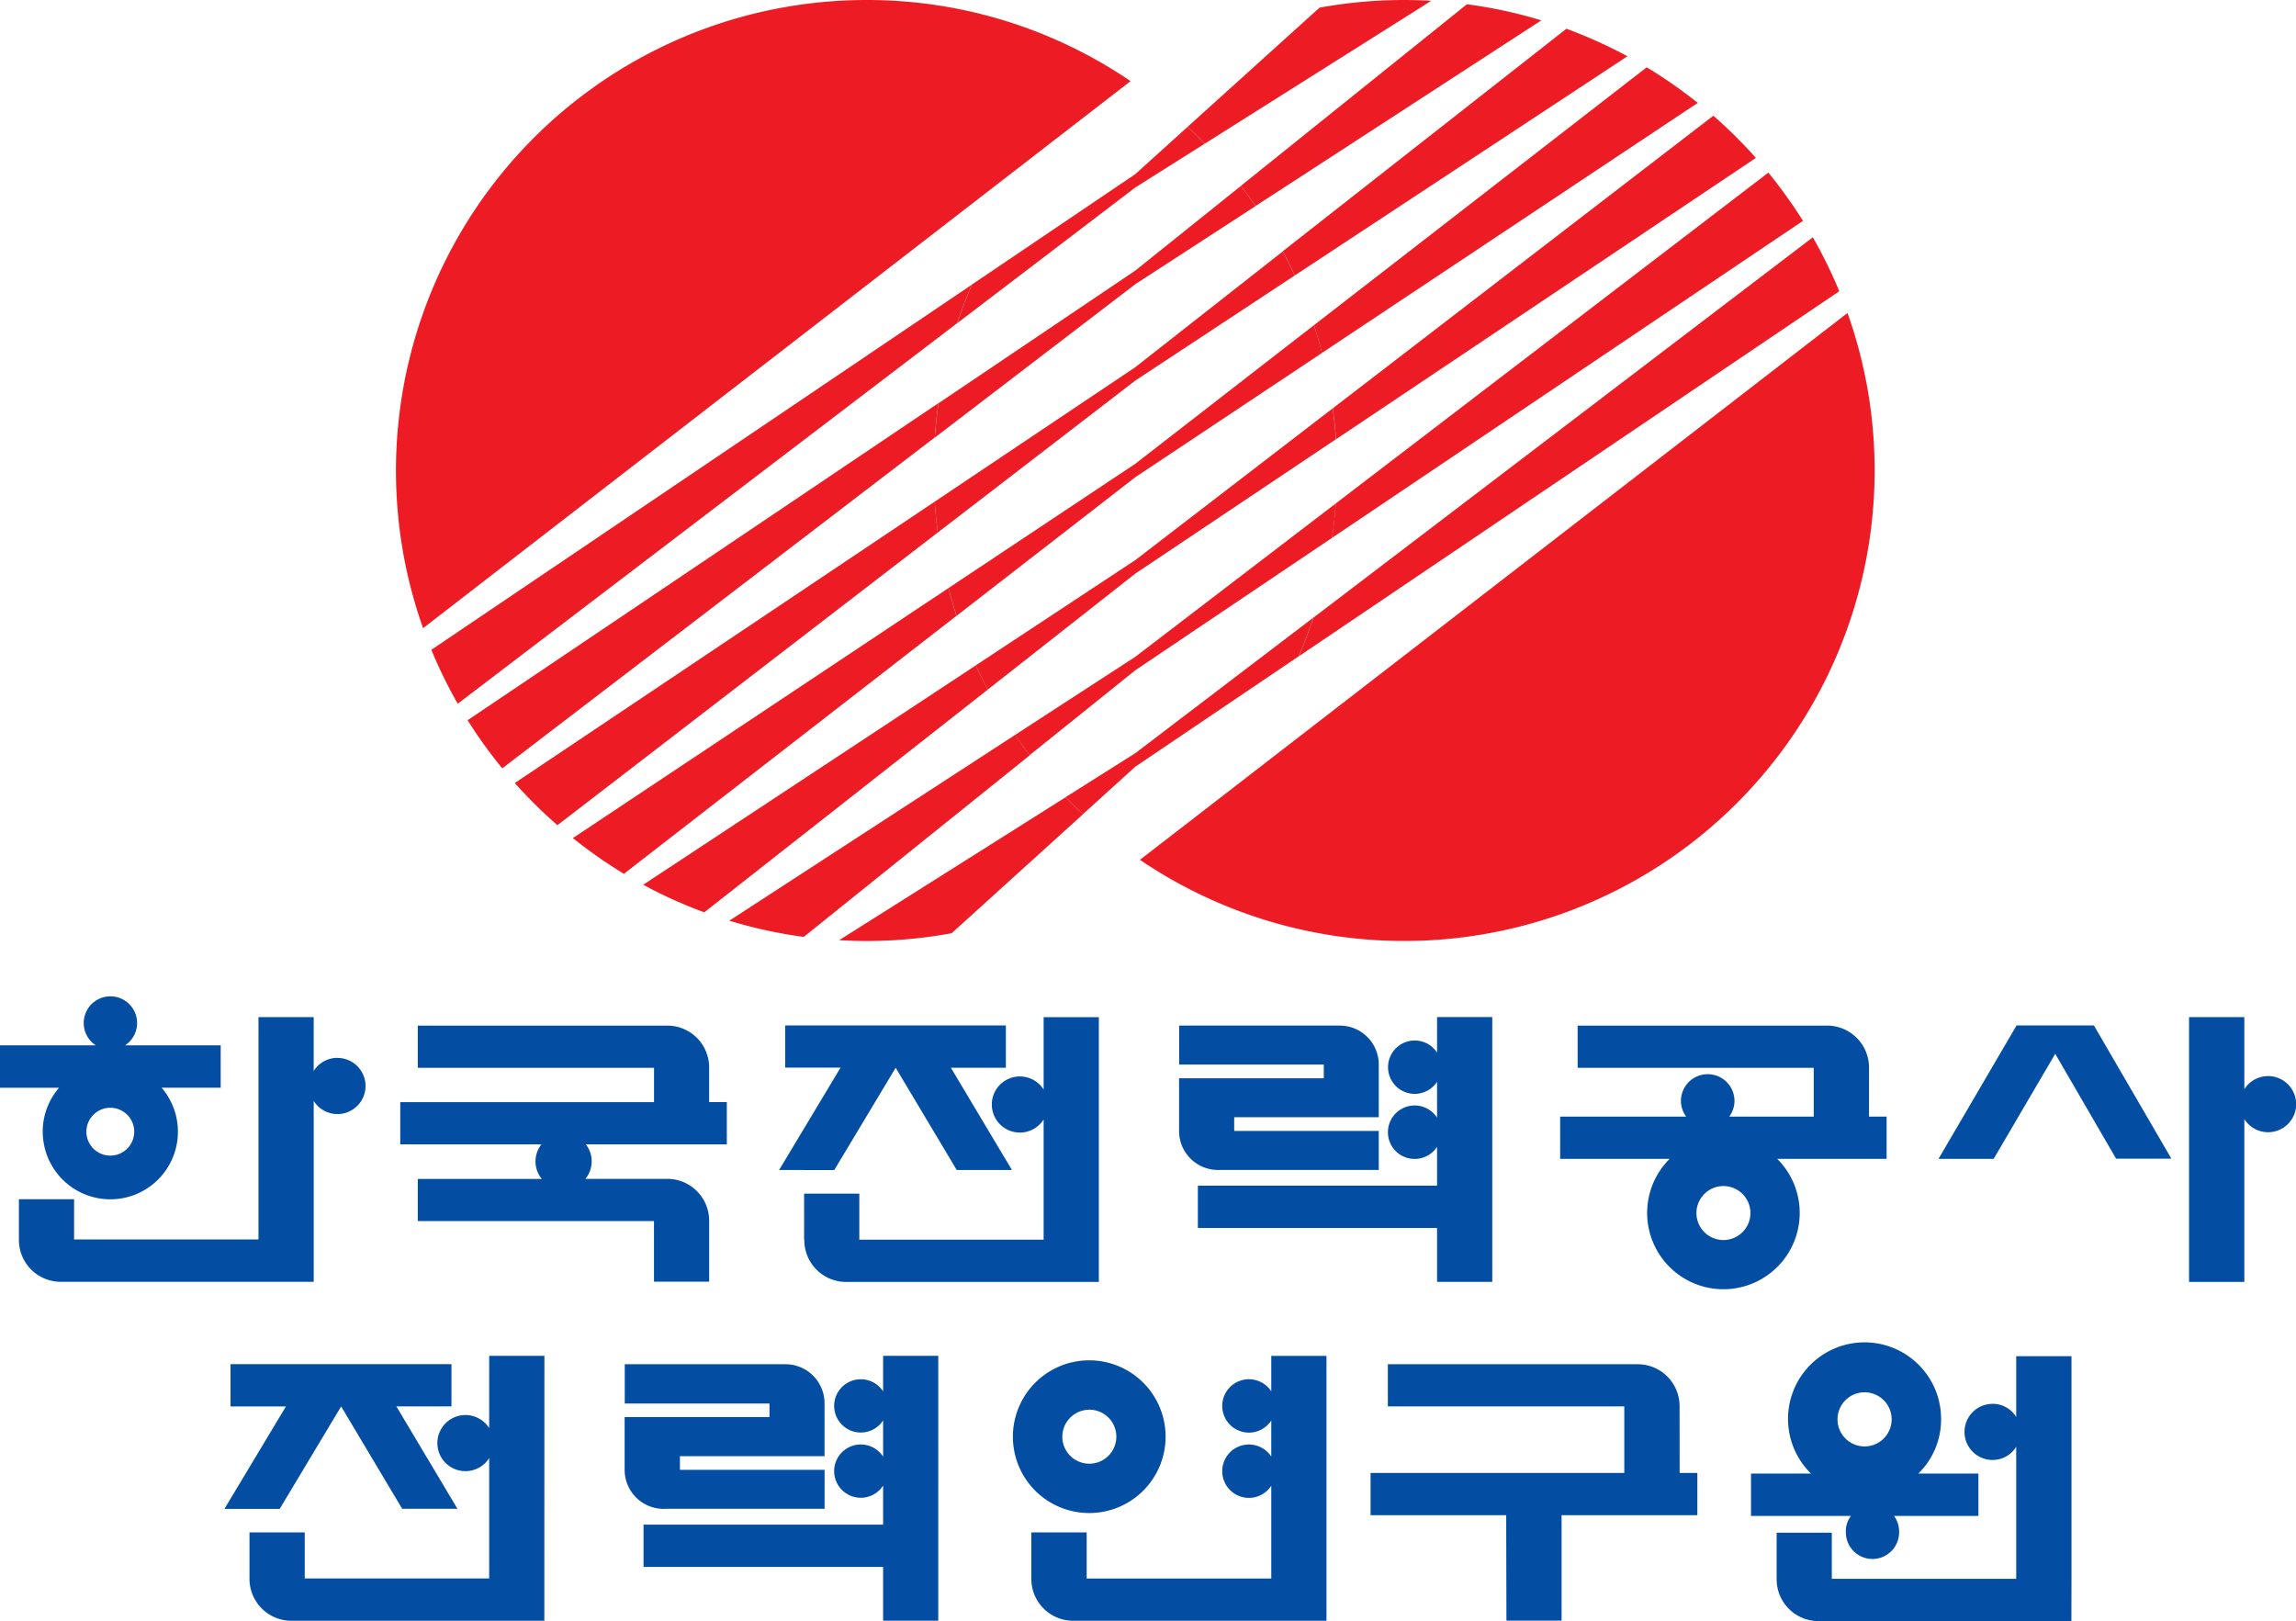
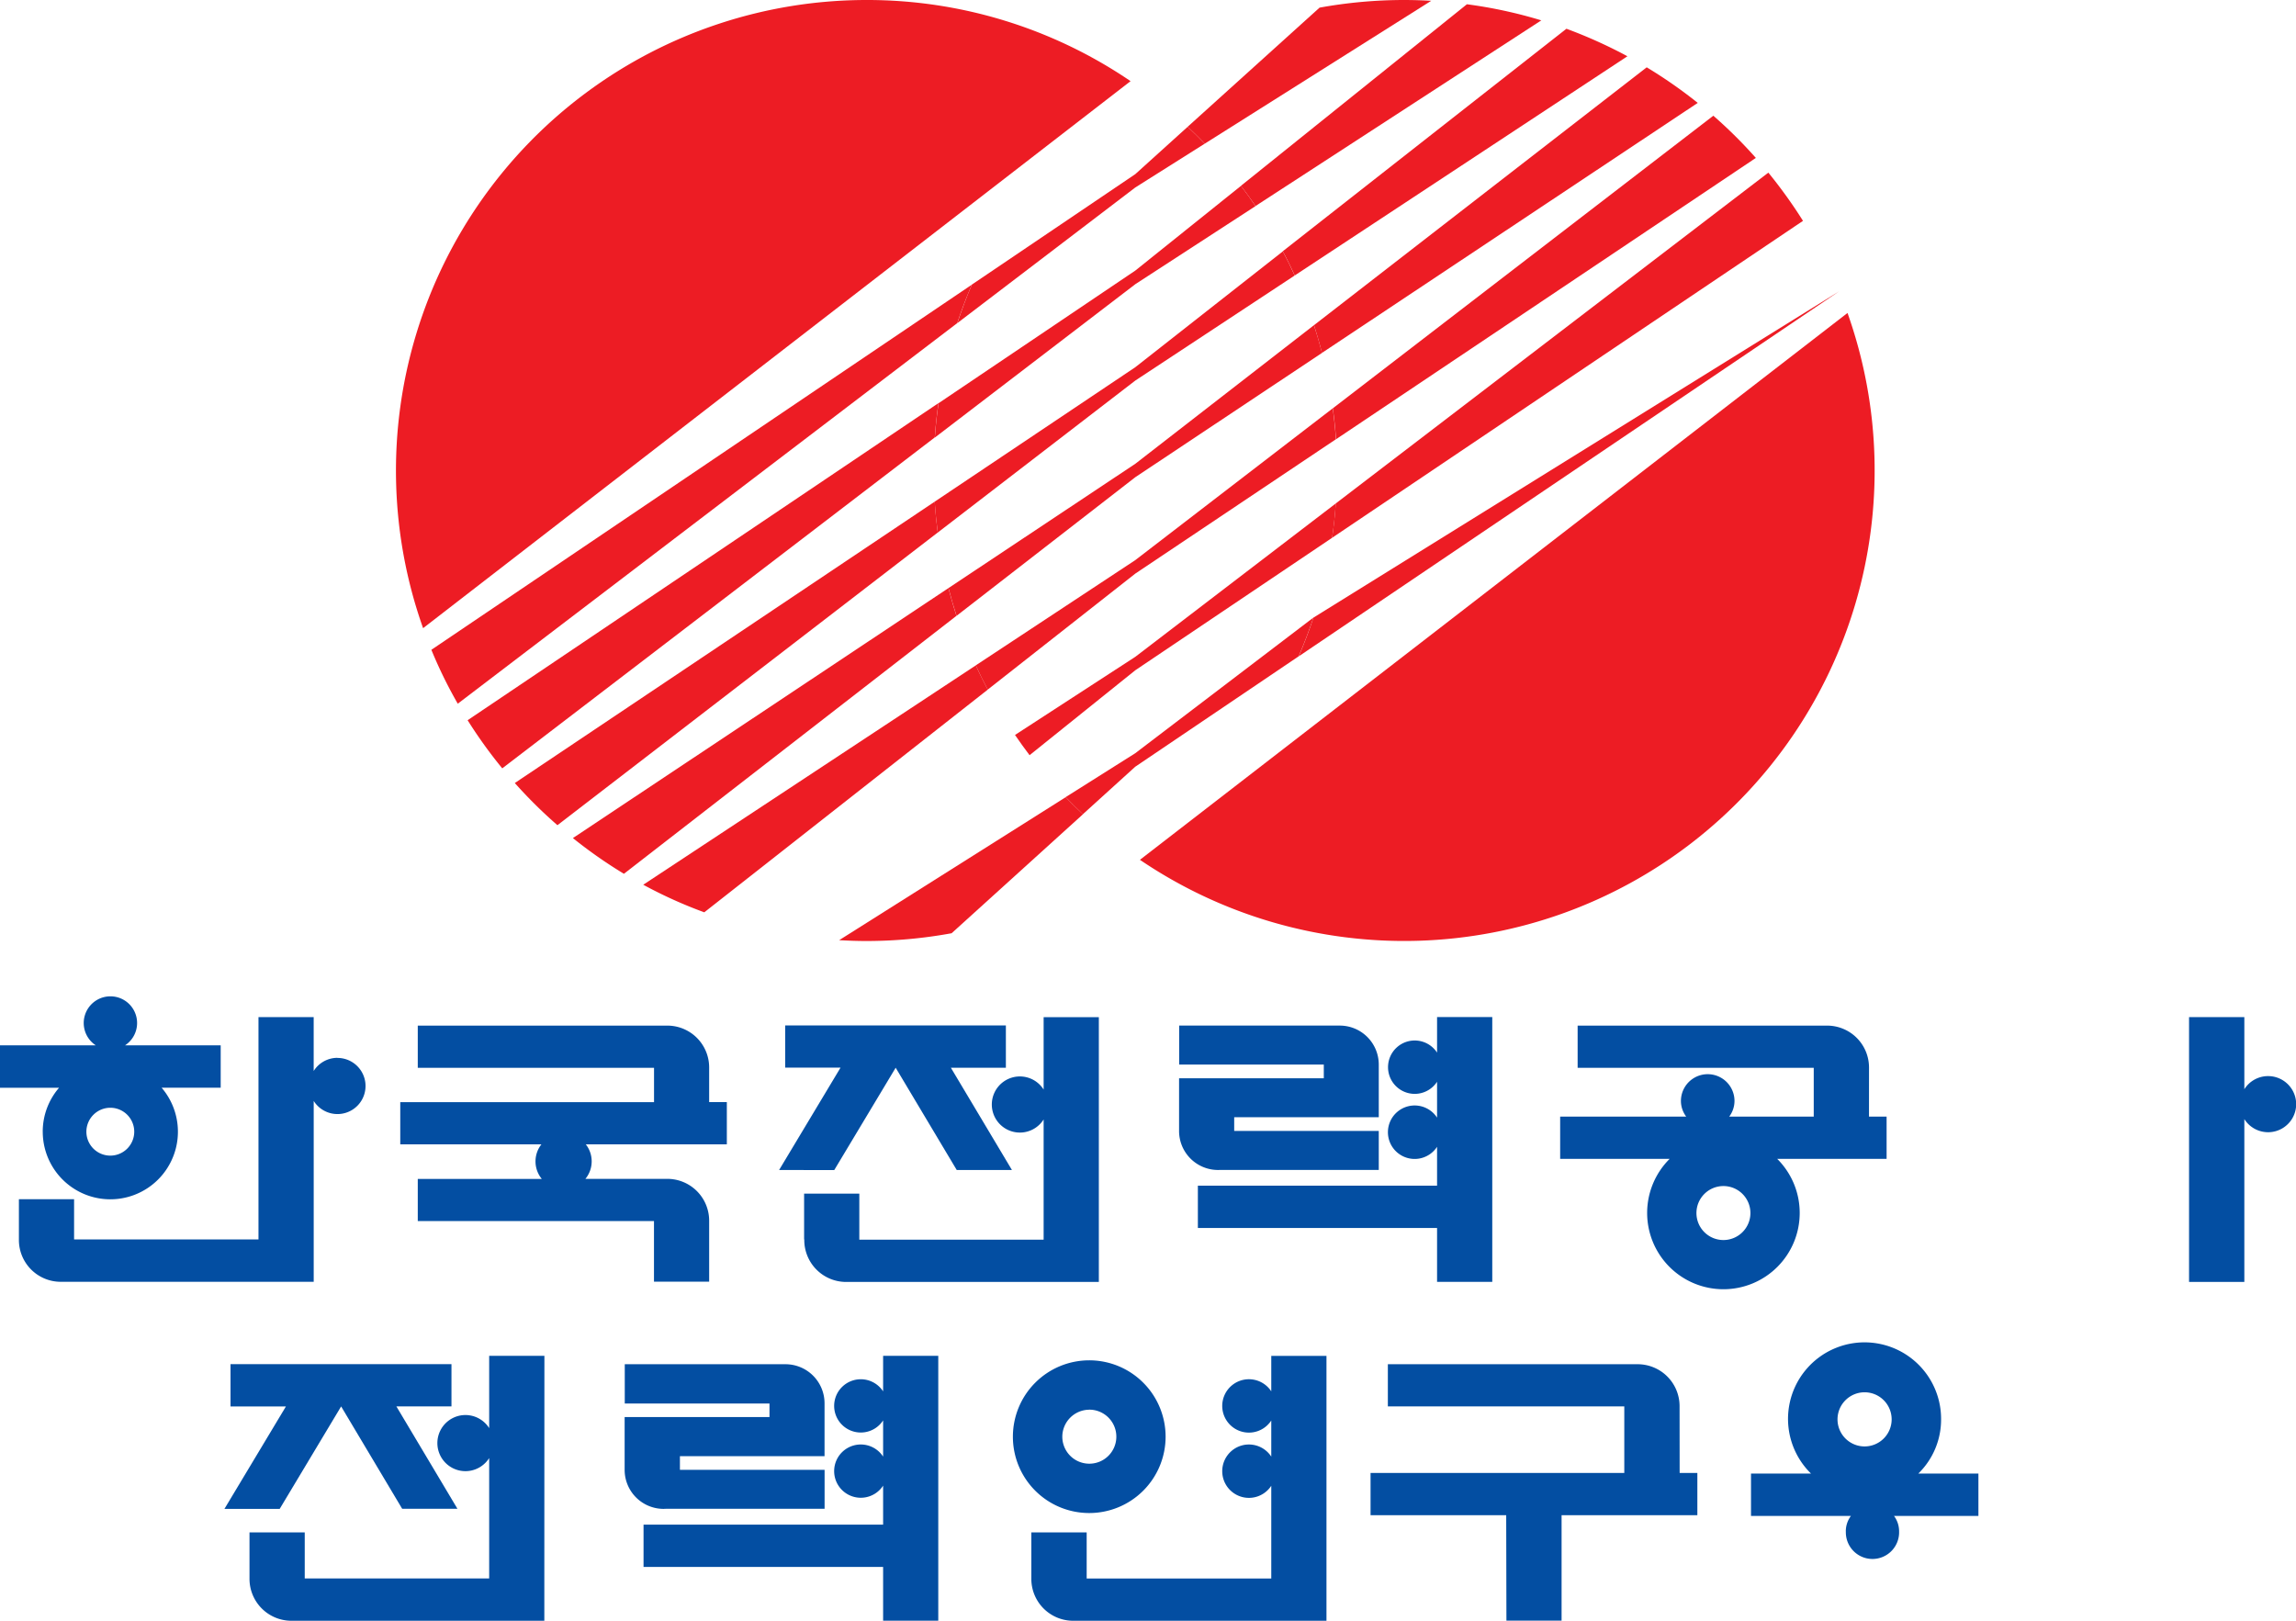
<svg xmlns="http://www.w3.org/2000/svg" id="그룹_15922" data-name="그룹 15922" width="90" height="63.543" viewBox="0 0 90 63.543">
  <defs>
    <clipPath id="clip-path">
      <rect id="사각형_6134" data-name="사각형 6134" width="90" height="63.543" fill="none" />
    </clipPath>
  </defs>
  <g id="그룹_15921" data-name="그룹 15921" clip-path="url(#clip-path)">
    <path id="패스_19714" data-name="패스 19714" d="M213.7,14.451l13.043-8.594a18.8,18.8,0,0,0-2.391-1.078L213.234,13.5c.167.311.321.626.466.946" transform="translate(-162.95 -3.652)" fill="#ed1c24" />
    <path id="패스_19715" data-name="패스 19715" d="M218.73,22.382l14.73-9.8a18.475,18.475,0,0,0-2-1.394L218.418,21.295c.114.358.22.72.312,1.087" transform="translate(-166.911 -8.549)" fill="#ed1c24" />
    <path id="패스_19716" data-name="패스 19716" d="M221.666,31.929,238.124,20.9a18.455,18.455,0,0,0-1.666-1.654L221.543,30.714c.053.4.1.806.123,1.215" transform="translate(-169.297 -14.71)" fill="#ed1c24" />
    <path id="패스_19717" data-name="패스 19717" d="M221.43,43.01l18.457-12.423a19.023,19.023,0,0,0-1.358-1.89L221.57,41.666c-.026.454-.079.9-.141,1.345" transform="translate(-169.212 -21.93)" fill="#ed1c24" />
-     <path id="패스_19718" data-name="패스 19718" d="M215.883,55.869l21.186-14.31a18.38,18.38,0,0,0-1.037-2.114L216.458,54.352c-.171.516-.365,1.022-.576,1.518" transform="translate(-164.972 -30.143)" fill="#ed1c24" />
+     <path id="패스_19718" data-name="패스 19718" d="M215.883,55.869l21.186-14.31L216.458,54.352c-.171.516-.365,1.022-.576,1.518" transform="translate(-164.972 -30.143)" fill="#ed1c24" />
    <path id="패스_19719" data-name="패스 19719" d="M206.837,8.607l11.2-7.276A18.128,18.128,0,0,0,215.121.7l-8.859,7.117c.2.259.387.524.576.793" transform="translate(-157.62 -0.533)" fill="#ed1c24" />
    <path id="패스_19720" data-name="패스 19720" d="M189.484,73.455A18.444,18.444,0,0,0,217.22,52.02Z" transform="translate(-144.8 -39.752)" fill="#ed1c24" />
    <path id="패스_19721" data-name="패스 19721" d="M198.084,5.631l8.877-5.6C206.612.012,206.254,0,205.9,0a18.522,18.522,0,0,0-3.318.3l-5.17,4.67c.229.215.455.435.672.661" transform="translate(-150.858)" fill="#ed1c24" />
    <path id="패스_19722" data-name="패스 19722" d="M96.19,67.006,77.733,79.436a18.461,18.461,0,0,0,1.358,1.887L96.045,68.351q.048-.679.145-1.345" transform="translate(-59.403 -51.205)" fill="#ed1c24" />
    <path id="패스_19723" data-name="패스 19723" d="M148.366,132.508l-8.881,5.605c.354.02.71.033,1.07.033a18.561,18.561,0,0,0,3.338-.305l5.15-4.665c-.233-.218-.457-.439-.677-.668" transform="translate(-106.591 -101.26)" fill="#ed1c24" />
    <path id="패스_19724" data-name="패스 19724" d="M92.893,47.3,71.705,61.614a17.789,17.789,0,0,0,1.035,2.113L92.319,48.808q.254-.77.575-1.511" transform="translate(-54.796 -36.143)" fill="#ed1c24" />
-     <path id="패스_19725" data-name="패스 19725" d="M132.419,122.162l-11.2,7.28a18.143,18.143,0,0,0,2.918.635l8.859-7.119c-.2-.259-.389-.525-.573-.8" transform="translate(-92.63 -93.353)" fill="#ed1c24" />
    <path id="패스_19726" data-name="패스 19726" d="M102.033,83.381,85.572,94.411a18.4,18.4,0,0,0,1.671,1.653l14.908-11.473c-.052-.4-.093-.8-.119-1.211" transform="translate(-65.392 -63.718)" fill="#ed1c24" />
    <path id="패스_19727" data-name="패스 19727" d="M109.952,97.745l-14.723,9.8a18.429,18.429,0,0,0,2,1.4l13.036-10.112q-.173-.536-.314-1.088" transform="translate(-72.772 -74.694)" fill="#ed1c24" />
    <path id="패스_19728" data-name="패스 19728" d="M119.957,110.594l-13.039,8.6a17.9,17.9,0,0,0,2.393,1.081l11.114-8.73c-.167-.312-.323-.626-.468-.949" transform="translate(-81.704 -84.514)" fill="#ed1c24" />
    <path id="패스_19729" data-name="패스 19729" d="M84.259,0a18.449,18.449,0,0,0-17.38,24.623L94.611,3.181A18.345,18.345,0,0,0,84.259,0" transform="translate(-50.294 0)" fill="#ed1c24" />
    <path id="패스_19730" data-name="패스 19730" d="M155.371,51.591c.026.409.068.812.119,1.211l7.743-5.957,6.249-4.119c-.143-.32-.3-.635-.464-.946l-5.785,4.542Z" transform="translate(-118.732 -31.927)" fill="#ed1c24" />
    <path id="패스_19731" data-name="패스 19731" d="M157.662,64.353q.142.55.316,1.088l7.007-5.434,7.319-4.872c-.094-.367-.2-.728-.316-1.087l-7,5.431Z" transform="translate(-120.482 -41.302)" fill="#ed1c24" />
    <path id="패스_19732" data-name="패스 19732" d="M162.2,77.941c.145.323.3.639.468.951l5.783-4.546,7.864-5.267c-.026-.408-.068-.813-.121-1.214l-7.743,5.952Z" transform="translate(-123.95 -51.861)" fill="#ed1c24" />
    <path id="패스_19733" data-name="패스 19733" d="M155.536,39.4q-.1.666-.145,1.346l7.86-6.013,4.711-3.06c-.185-.269-.374-.534-.571-.793L163.25,34.2Z" transform="translate(-118.746 -23.595)" fill="#ed1c24" />
    <path id="패스_19734" data-name="패스 19734" d="M166.1,23.454l2.722-1.717c-.218-.226-.439-.446-.67-.661L166.1,22.931l-6.405,4.329c-.215.493-.4,1-.573,1.512Z" transform="translate(-121.597 -16.106)" fill="#ed1c24" />
    <path id="패스_19735" data-name="패스 19735" d="M168.721,92.763c.185.269.374.535.571.793l4.144-3.329,7.715-5.192q.1-.662.143-1.346L173.436,89.7Z" transform="translate(-128.934 -63.954)" fill="#ed1c24" />
    <path id="패스_19736" data-name="패스 19736" d="M179.867,107.974l-2.727,1.72q.33.343.675.67l2.052-1.861,6.407-4.329q.32-.745.578-1.518Z" transform="translate(-135.368 -78.448)" fill="#ed1c24" />
    <path id="패스_19737" data-name="패스 19737" d="M39.466,232.423l2.409-4.017,2.393,4.012h2.166l-2.393-4.012H46.2V226.75H37.539v1.657h2.172L37.3,232.423Z" transform="translate(-28.503 -173.277)" fill="#034ea2" />
    <path id="패스_19738" data-name="패스 19738" d="M53.034,225.359H50.869v2.834a1.1,1.1,0,1,0,0,1.173v4.72h-7.23v-1.806H41.474v1.767l0,.053a1.644,1.644,0,0,0,1.64,1.644h9.917v-1.657h0Z" transform="translate(-31.694 -172.213)" fill="#034ea2" />
    <path id="패스_19739" data-name="패스 19739" d="M116.362,226.756a1.044,1.044,0,1,0,0,1.138v1.419a1.044,1.044,0,1,0,0,1.138v1.529h-9.391v1.657h9.391v2.109h2.162V225.363h-2.162Z" transform="translate(-81.745 -172.217)" fill="#034ea2" />
    <path id="패스_19740" data-name="패스 19740" d="M294.78,230.61a1.044,1.044,0,1,0,2.087,0,1.006,1.006,0,0,0-.2-.611h3.309v-1.661h-2.355a2.953,2.953,0,0,0,.892-2.123,3,3,0,1,0-5.1,2.123h-2.351V230h3.916a1.006,1.006,0,0,0-.2.611m.734-5.458a1.061,1.061,0,1,1-1.059,1.063,1.062,1.062,0,0,1,1.059-1.063" transform="translate(-222.425 -170.578)" fill="#034ea2" />
-     <path id="패스_19741" data-name="패스 19741" d="M306.878,234.141h0v-8.723h-2.167V227.8a1.08,1.08,0,0,0-.927-.514,1.1,1.1,0,1,0,0,2.2,1.083,1.083,0,0,0,.927-.519v5.177h-7.229v-1.806H295.32v1.771l0,.048a1.637,1.637,0,0,0,1.639,1.644h7.748v0h2.167v0h0Z" transform="translate(-225.678 -172.258)" fill="#034ea2" />
    <path id="패스_19742" data-name="패스 19742" d="M105.459,232.426h6.192V230.9h-5.671v-.536h5.669V230h0v-1.547l0-.053,0-.105a1.532,1.532,0,0,0-1.531-1.534h-6.3V228.3h5.673v.532h-5.678v1.534h0v.369l0,.053,0,.114a1.529,1.529,0,0,0,1.529,1.529Z" transform="translate(-79.328 -173.286)" fill="#034ea2" />
    <path id="패스_19743" data-name="패스 19743" d="M171.358,232.091a2.993,2.993,0,1,0-2.995-2.993,2.991,2.991,0,0,0,2.995,2.993m0-4.052A1.059,1.059,0,1,1,170.3,229.1a1.062,1.062,0,0,1,1.061-1.059" transform="translate(-128.659 -172.783)" fill="#034ea2" />
    <path id="패스_19744" data-name="패스 19744" d="M180.836,226.764a1.046,1.046,0,1,0,0,1.143v1.415a1.046,1.046,0,1,0,0,1.143V234.1H173.6v-1.806h-2.169v1.771l0,.053a1.641,1.641,0,0,0,1.641,1.639h7.756v0H183V225.375h-2.164Z" transform="translate(-131.004 -172.226)" fill="#034ea2" />
    <path id="패스_19745" data-name="패스 19745" d="M239.913,228.449V228.4a1.643,1.643,0,0,0-1.644-1.639h-9.791v1.652h9.268v2.61H227.8v1.657h5.317l.009,4.131h2.162v-4.131h5.322v-1.657h-.694Z" transform="translate(-174.076 -173.286)" fill="#034ea2" />
    <path id="패스_19746" data-name="패스 19746" d="M15.628,170.658a1.1,1.1,0,0,0-.929.516v-2.112H12.535v8.714H5.307V176.2H3.144v1.545l0,.051a1.64,1.64,0,0,0,1.64,1.641H14.7v-1.542h0v-5.548a1.1,1.1,0,1,0,.929-1.685" transform="translate(-2.403 -129.193)" fill="#034ea2" />
    <path id="패스_19747" data-name="패스 19747" d="M78.642,172.165l0-.053A1.64,1.64,0,0,0,77,170.473H67.22l0,1.655h9.261v1.345H66.534v1.655h5.532a1.08,1.08,0,0,0,.015,1.354H67.22v1.652l9.259,0v2.377h2.163v-2.342l0-.053A1.64,1.64,0,0,0,77,176.48H73.791a1.08,1.08,0,0,0,.015-1.354h5.529v-1.655h-.693Z" transform="translate(-50.844 -130.271)" fill="#034ea2" />
    <path id="패스_19748" data-name="패스 19748" d="M145.215,169.061h-2.164V171.9a1.1,1.1,0,1,0,0,1.171v4.713h-7.225v-1.806h-2.164v1.771l.007.051a1.642,1.642,0,0,0,1.639,1.641h7.743v0h2.164v0h0v-1.657h0Z" transform="translate(-102.142 -129.191)" fill="#034ea2" />
    <path id="패스_19749" data-name="패스 19749" d="M131.653,176.116l2.408-4.012,2.393,4.008h2.164l-2.393-4.008h2.156v-1.657H129.73V172.1H131.9l-2.408,4.012Z" transform="translate(-98.952 -130.251)" fill="#034ea2" />
    <path id="패스_19750" data-name="패스 19750" d="M1.676,170.921a2.649,2.649,0,1,0,4.66-1.723H8.651v-1.661H4.9a1.046,1.046,0,1,0-1.144,0H0V169.2H2.314a2.631,2.631,0,0,0-.639,1.723m2.649-.94a.938.938,0,1,1-.938.94.94.94,0,0,1,.938-.94" transform="translate(0 -126.561)" fill="#034ea2" />
    <path id="패스_19751" data-name="패스 19751" d="M271.447,172.165v-.053a1.643,1.643,0,0,0-1.644-1.639h-9.778v1.655h9.255v1.912h-3.313a1.029,1.029,0,0,0,.207-.613,1.048,1.048,0,0,0-2.1,0,1.029,1.029,0,0,0,.207.613H259.34v1.655h4.293a2.99,2.99,0,1,0,4.214,0h4.289v-1.655h-.69Zm-5.708,6.713a1.058,1.058,0,1,1,1.059-1.059,1.059,1.059,0,0,1-1.059,1.059" transform="translate(-198.184 -130.271)" fill="#034ea2" />
    <path id="패스_19752" data-name="패스 19752" d="M366.958,171.372a1.1,1.1,0,0,0-.932.514v-2.826h-2.167v10.38h2.167v-6.383a1.1,1.1,0,1,0,.932-1.685" transform="translate(-278.051 -129.191)" fill="#034ea2" />
-     <path id="패스_19753" data-name="패스 19753" d="M327.432,170.453H325.27l-3.059,5.229h2.162l2.413-4.118,2.386,4.111h2.167l-3.037-5.223Z" transform="translate(-246.224 -130.257)" fill="#034ea2" />
    <path id="패스_19754" data-name="패스 19754" d="M208.485,170.451a1.046,1.046,0,1,0,0,1.143V173a1.048,1.048,0,1,0,0,1.143v1.525h-9.376v1.657h9.376v2.112h2.164v-10.38h-2.164Z" transform="translate(-152.154 -129.191)" fill="#034ea2" />
    <path id="패스_19755" data-name="패스 19755" d="M197.6,176.121h6.185v-1.529h-5.667v-.538h5.667V173.7h0v-1.545l0-.053,0-.112a1.529,1.529,0,0,0-1.531-1.527h-6.293v1.527h5.669v.538h-5.673v1.527h0v.376l0,.053,0,.11a1.528,1.528,0,0,0,1.531,1.529Z" transform="translate(-149.739 -130.262)" fill="#034ea2" />
  </g>
</svg>